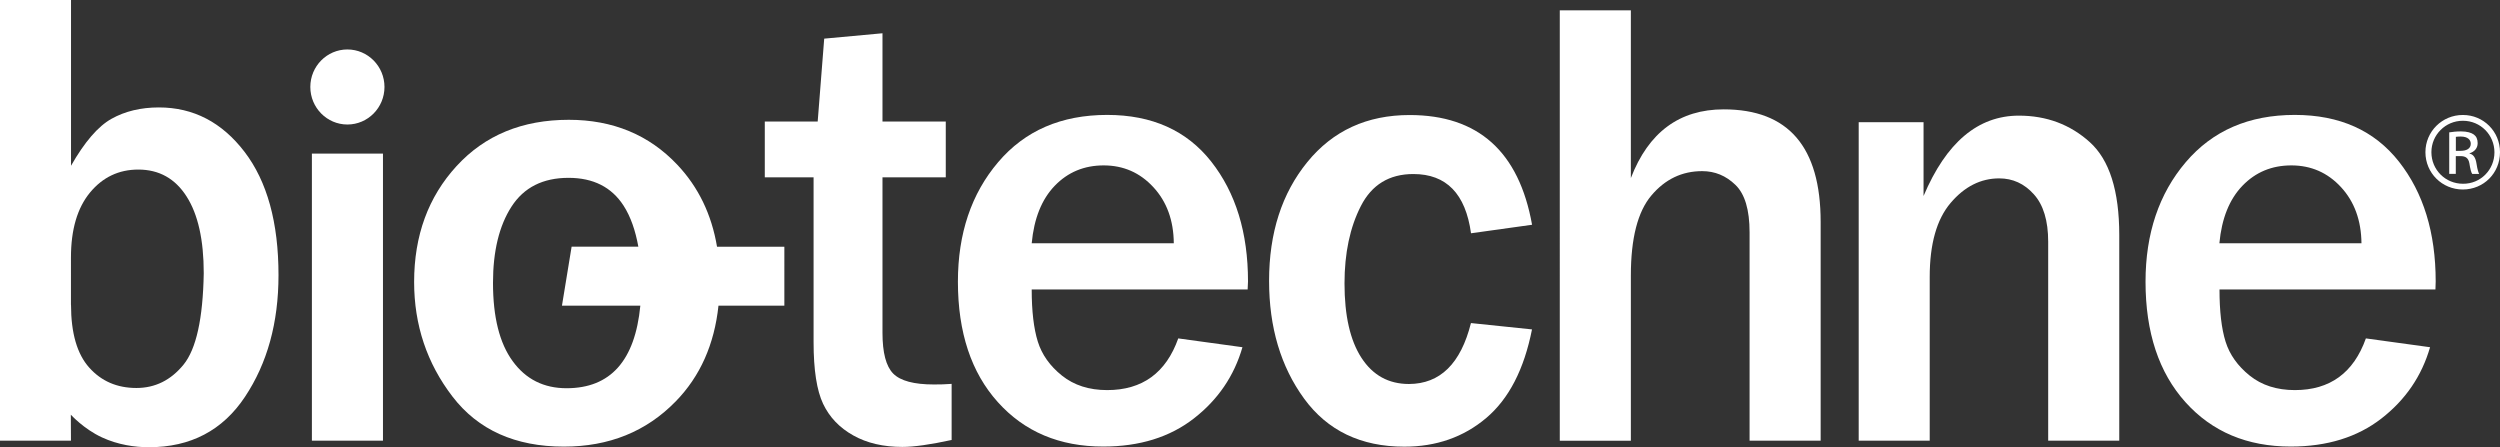
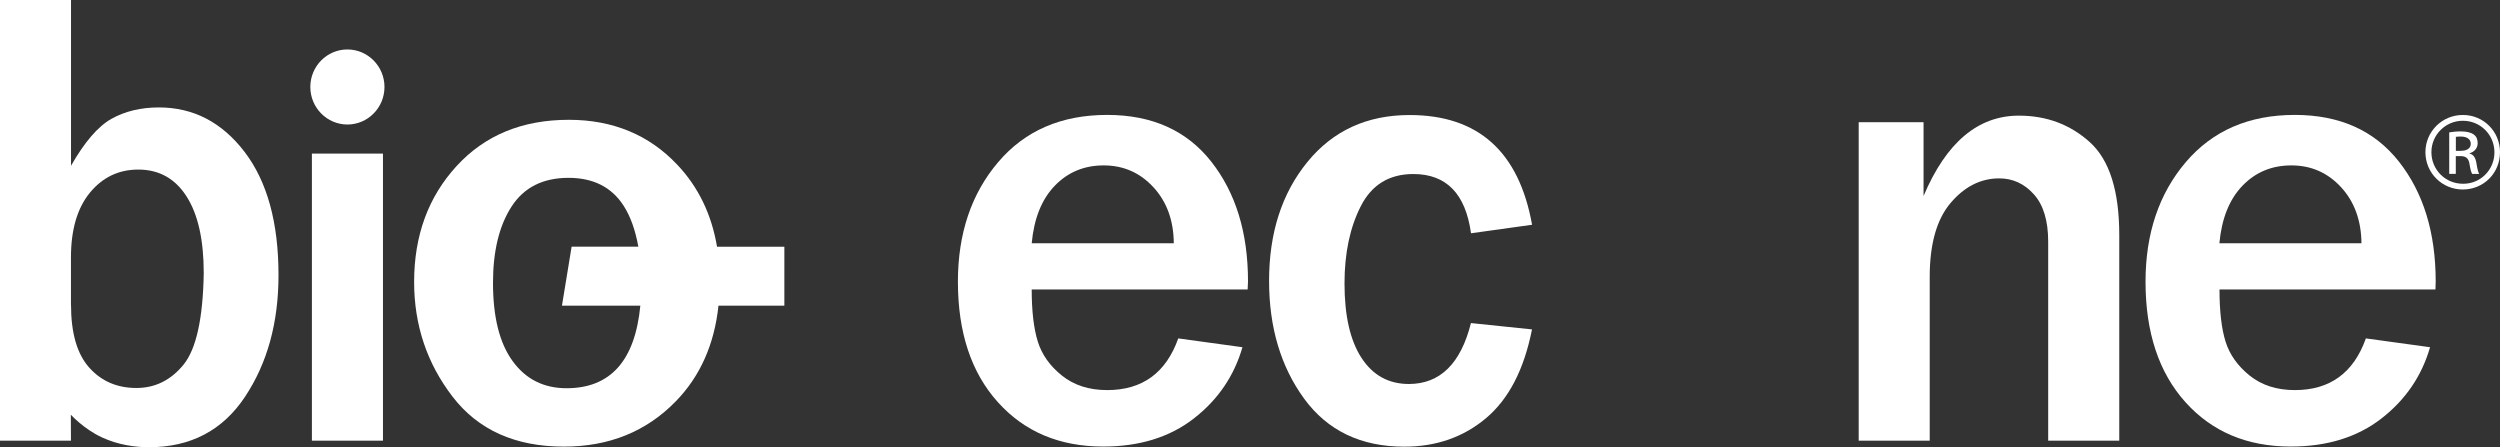
<svg xmlns="http://www.w3.org/2000/svg" version="1.1" id="Layer_1" x="0px" y="0px" viewBox="0 0 414 74.07" style="enable-background:new 0 0 414 74.07;" xml:space="preserve">
  <rect x="0" y="0" width="414" height="74.07" fill="#333333" stroke="none" />
  <style type="text/css">
	.st0{fill:#FFFFFF;}
</style>
  <g>
    <g>
      <path class="st0" d="M11.75,72.97H0V0h11.76v27.45c2.24-3.93,4.47-6.53,6.71-7.78c2.24-1.25,4.85-1.88,7.84-1.88    c5.71,0,10.44,2.46,14.19,7.36c3.75,4.91,5.62,11.71,5.62,20.41c0,7.87-1.85,14.59-5.55,20.15c-3.7,5.57-9.01,8.35-15.92,8.35    c-2.3,0-5.09-0.39-7.77-1.63c-3.04-1.41-5.15-3.76-5.15-3.76L11.75,72.97z M11.76,50.47c0,4.7,1.01,8.17,3.02,10.41    c2.01,2.25,4.62,3.37,7.81,3.37c3.1,0,5.7-1.29,7.8-3.86c2.1-2.58,3.22-7.62,3.35-15.14c0-5.5-0.94-9.74-2.84-12.71    c-1.89-2.97-4.56-4.46-8-4.46c-3.23,0-5.9,1.27-8,3.81c-2.1,2.55-3.15,6.13-3.15,10.75V50.47z" />
      <path class="st0" d="M129.89,40.86h-11.15c-0.9-5.35-3.08-9.87-6.57-13.57c-4.69-4.97-10.69-7.45-17.98-7.45    c-7.7,0-13.89,2.55-18.58,7.66c-4.69,5.11-7.03,11.51-7.03,19.19c0,7.13,2.12,13.47,6.36,18.99c4.24,5.52,10.39,8.28,18.44,8.28    c7.48,0,13.65-2.49,18.52-7.49c4.06-4.16,6.4-9.46,7.08-15.85h10.91V40.86z M93.82,64.29c-3.77,0-6.75-1.49-8.92-4.48    c-2.18-2.98-3.26-7.3-3.26-12.97c0-5.24,1.02-9.46,3.07-12.63c2.05-3.17,5.19-4.76,9.44-4.76c4.1,0,7.13,1.54,9.11,4.6    c1.19,1.85,1.97,4.15,2.45,6.8H94.66l-1.6,9.77h12.98C105.16,59.73,101.09,64.29,93.82,64.29z" />
-       <path class="st0" d="M157.59,63.57v9.29c-3.51,0.76-6.23,1.15-8.15,1.15c-3.16,0-5.88-0.63-8.15-1.91    c-2.27-1.27-3.93-3.01-4.98-5.22c-1.05-2.21-1.58-5.62-1.58-10.21v-27.3h-8.08v-9.24h8.76l1.08-13.73l9.65-0.89v14.62h10.48v9.24    h-10.48v25.74c0,3.31,0.59,5.56,1.78,6.76c1.19,1.2,3.43,1.8,6.74,1.8C155.58,63.68,156.56,63.64,157.59,63.57z" />
      <path class="st0" d="M243.59,53.5l10.11,1.05c-1.31,6.61-3.83,11.5-7.58,14.67c-3.75,3.17-8.27,4.75-13.57,4.75    c-7.19,0-12.72-2.66-16.59-7.96c-3.87-5.31-5.8-11.81-5.8-19.5c0-7.94,2.11-14.49,6.34-19.68c4.23-5.19,9.88-7.78,16.93-7.78    c11.36,0,18.11,6.06,20.28,18.17l-10.11,1.41c-0.9-6.54-4.08-9.81-9.55-9.81c-3.99,0-6.89,1.77-8.69,5.3    c-1.81,3.53-2.71,7.81-2.71,12.82c0,5.32,0.93,9.43,2.81,12.32c1.88,2.89,4.5,4.33,7.87,4.33    C238.48,63.57,241.9,60.22,243.59,53.5z" />
-       <path class="st0" d="M301.5,72.97h-11.77V38.47c0-3.73-0.78-6.35-2.35-7.86c-1.57-1.52-3.4-2.27-5.5-2.27    c-3.34,0-6.14,1.34-8.41,4.03c-2.27,2.68-3.4,7.1-3.4,13.26v27.36h-11.77V1.71h11.77v27.78c2.92-7.59,8.05-11.38,15.38-11.38    c10.7,0,16.05,6.21,16.05,18.64V72.97z" />
      <path class="st0" d="M350.95,72.97h-11.77V40.03c0-3.48-0.79-6.1-2.38-7.86c-1.58-1.76-3.49-2.63-5.73-2.63    c-3.06,0-5.75,1.36-8.05,4.07c-2.31,2.72-3.46,6.8-3.46,12.27v27.1H307.8V20.24h10.74v12.22c3.75-8.87,9.01-13.31,15.79-13.31    c4.57,0,8.49,1.46,11.74,4.39c3.25,2.93,4.88,8.05,4.88,15.4V72.97z" />
      <g>
        <path class="st0" d="M403.35,46.6c0-8.07-2.03-14.68-6.09-19.84c-4.06-5.15-9.81-7.73-17.24-7.73c-7.61,0-13.62,2.61-18.06,7.83     c-4.44,5.22-6.66,11.82-6.66,19.79c0,8.39,2.2,15.04,6.6,19.94c4.41,4.91,10.22,7.36,17.45,7.36c6.02,0,11.03-1.55,15.02-4.65     c3.99-3.1,6.67-7.03,8.05-11.8l-10.63-1.46c-2.03,5.71-5.95,8.56-11.76,8.56c-2.99,0-5.49-0.8-7.48-2.4     c-1.99-1.6-3.33-3.48-4-5.64c-0.67-2.15-1-5.03-1-8.62h35.76L403.35,46.6z M367.53,40.29c0.38-4.1,1.65-7.28,3.82-9.53     c2.17-2.25,4.86-3.37,8.1-3.37c3.26,0,6.01,1.2,8.23,3.61c2.21,2.4,3.34,5.5,3.38,9.29H367.53z" />
      </g>
      <g>
        <path class="st0" d="M63.41,72.97H51.65V25.44h11.77V72.97z" />
        <path class="st0" d="M63.67,14.4c0,3.43-2.75,6.22-6.14,6.22c-3.39,0-6.14-2.79-6.14-6.22c0-3.43,2.75-6.21,6.14-6.21     C60.92,8.19,63.67,10.98,63.67,14.4z" />
      </g>
      <g>
        <path class="st0" d="M407.86,19.04c3.42,0,6.14,2.74,6.14,6.16c0,3.48-2.72,6.18-6.16,6.18c-3.41,0-6.19-2.71-6.19-6.18     c0-3.42,2.77-6.16,6.19-6.16H407.86z M407.84,20c-2.87,0-5.2,2.33-5.2,5.2c0,2.93,2.33,5.23,5.23,5.23     c2.89,0.03,5.21-2.3,5.21-5.2c0-2.9-2.31-5.23-5.21-5.23H407.84z M406.69,28.79h-1.1v-6.87c0.57-0.08,1.12-0.16,1.94-0.16     c1.04,0,1.73,0.22,2.14,0.52c0.41,0.3,0.63,0.77,0.63,1.43c0,0.9-0.61,1.45-1.34,1.67v0.06c0.6,0.11,1.01,0.65,1.15,1.67     c0.16,1.06,0.33,1.48,0.44,1.69h-1.15c-0.17-0.22-0.33-0.85-0.47-1.75c-0.16-0.87-0.61-1.2-1.48-1.2h-0.77V28.79z M406.69,24.98     h0.79c0.91,0,1.68-0.33,1.68-1.17c0-0.61-0.44-1.2-1.68-1.2c-0.35,0-0.6,0.03-0.79,0.05V24.98z" />
      </g>
    </g>
    <g>
      <path class="st0" d="M206.67,46.6c0-8.07-2.03-14.68-6.09-19.84c-4.06-5.15-9.8-7.73-17.23-7.73c-7.61,0-13.63,2.61-18.06,7.83    c-4.44,5.22-6.66,11.82-6.66,19.79c0,8.39,2.2,15.04,6.61,19.94c4.41,4.91,10.22,7.36,17.45,7.36c6.02,0,11.02-1.55,15.01-4.65    c3.99-3.1,6.67-7.03,8.05-11.8l-10.63-1.46c-2.03,5.71-5.95,8.56-11.77,8.56c-3,0-5.49-0.8-7.49-2.4c-2-1.6-3.33-3.48-4-5.64    c-0.67-2.15-1.01-5.03-1.01-8.62h35.76L206.67,46.6z M170.85,40.29c0.38-4.1,1.65-7.28,3.82-9.53c2.17-2.25,4.87-3.37,8.1-3.37    c3.26,0,6.01,1.2,8.23,3.61c2.22,2.4,3.35,5.5,3.38,9.29H170.85z" />
    </g>
  </g>
</svg>